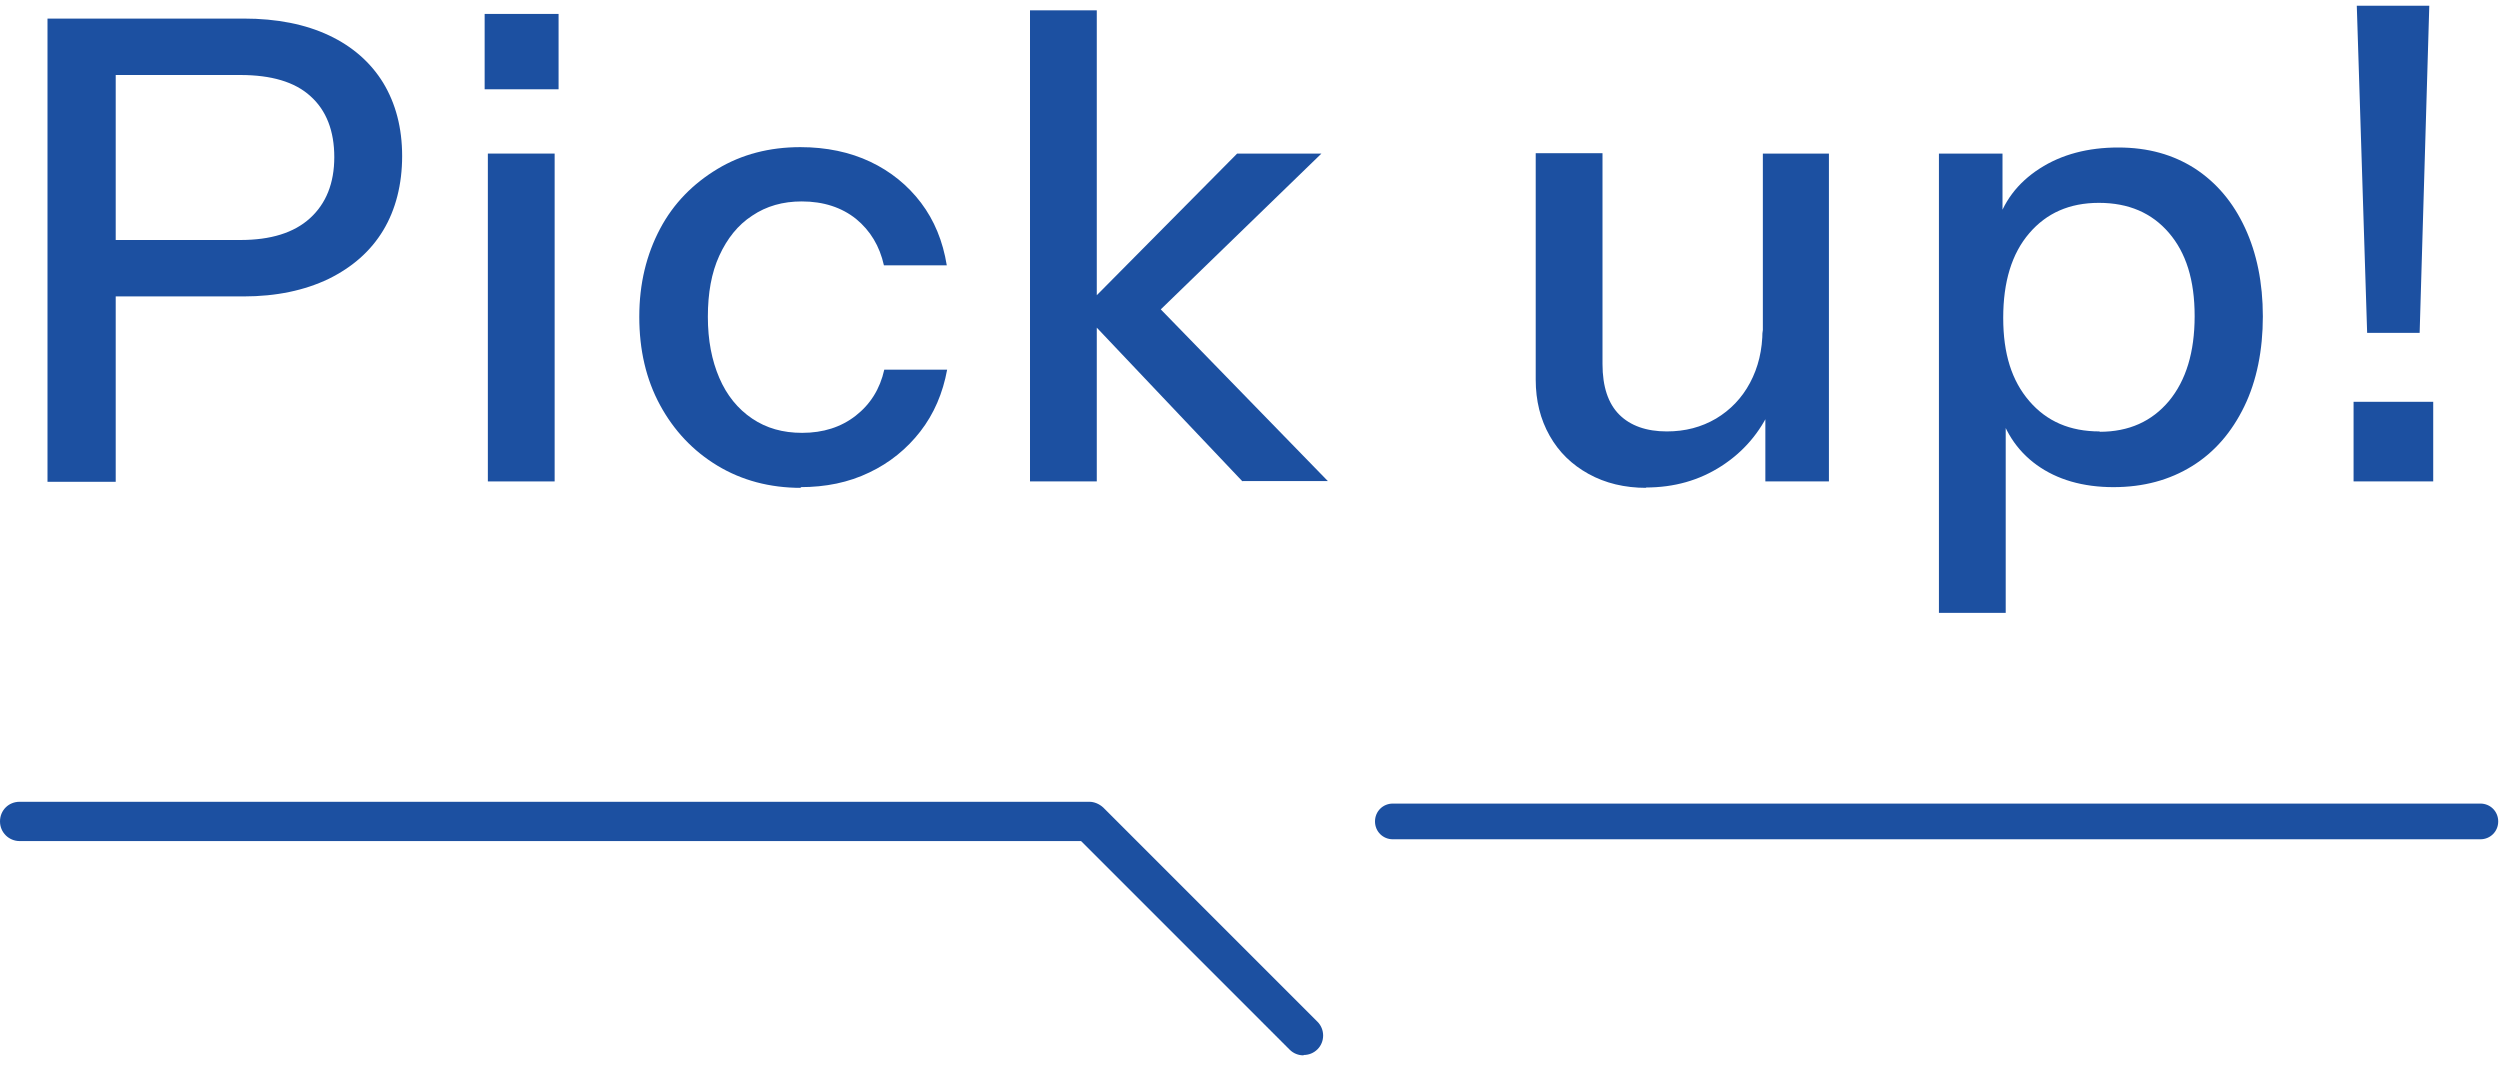
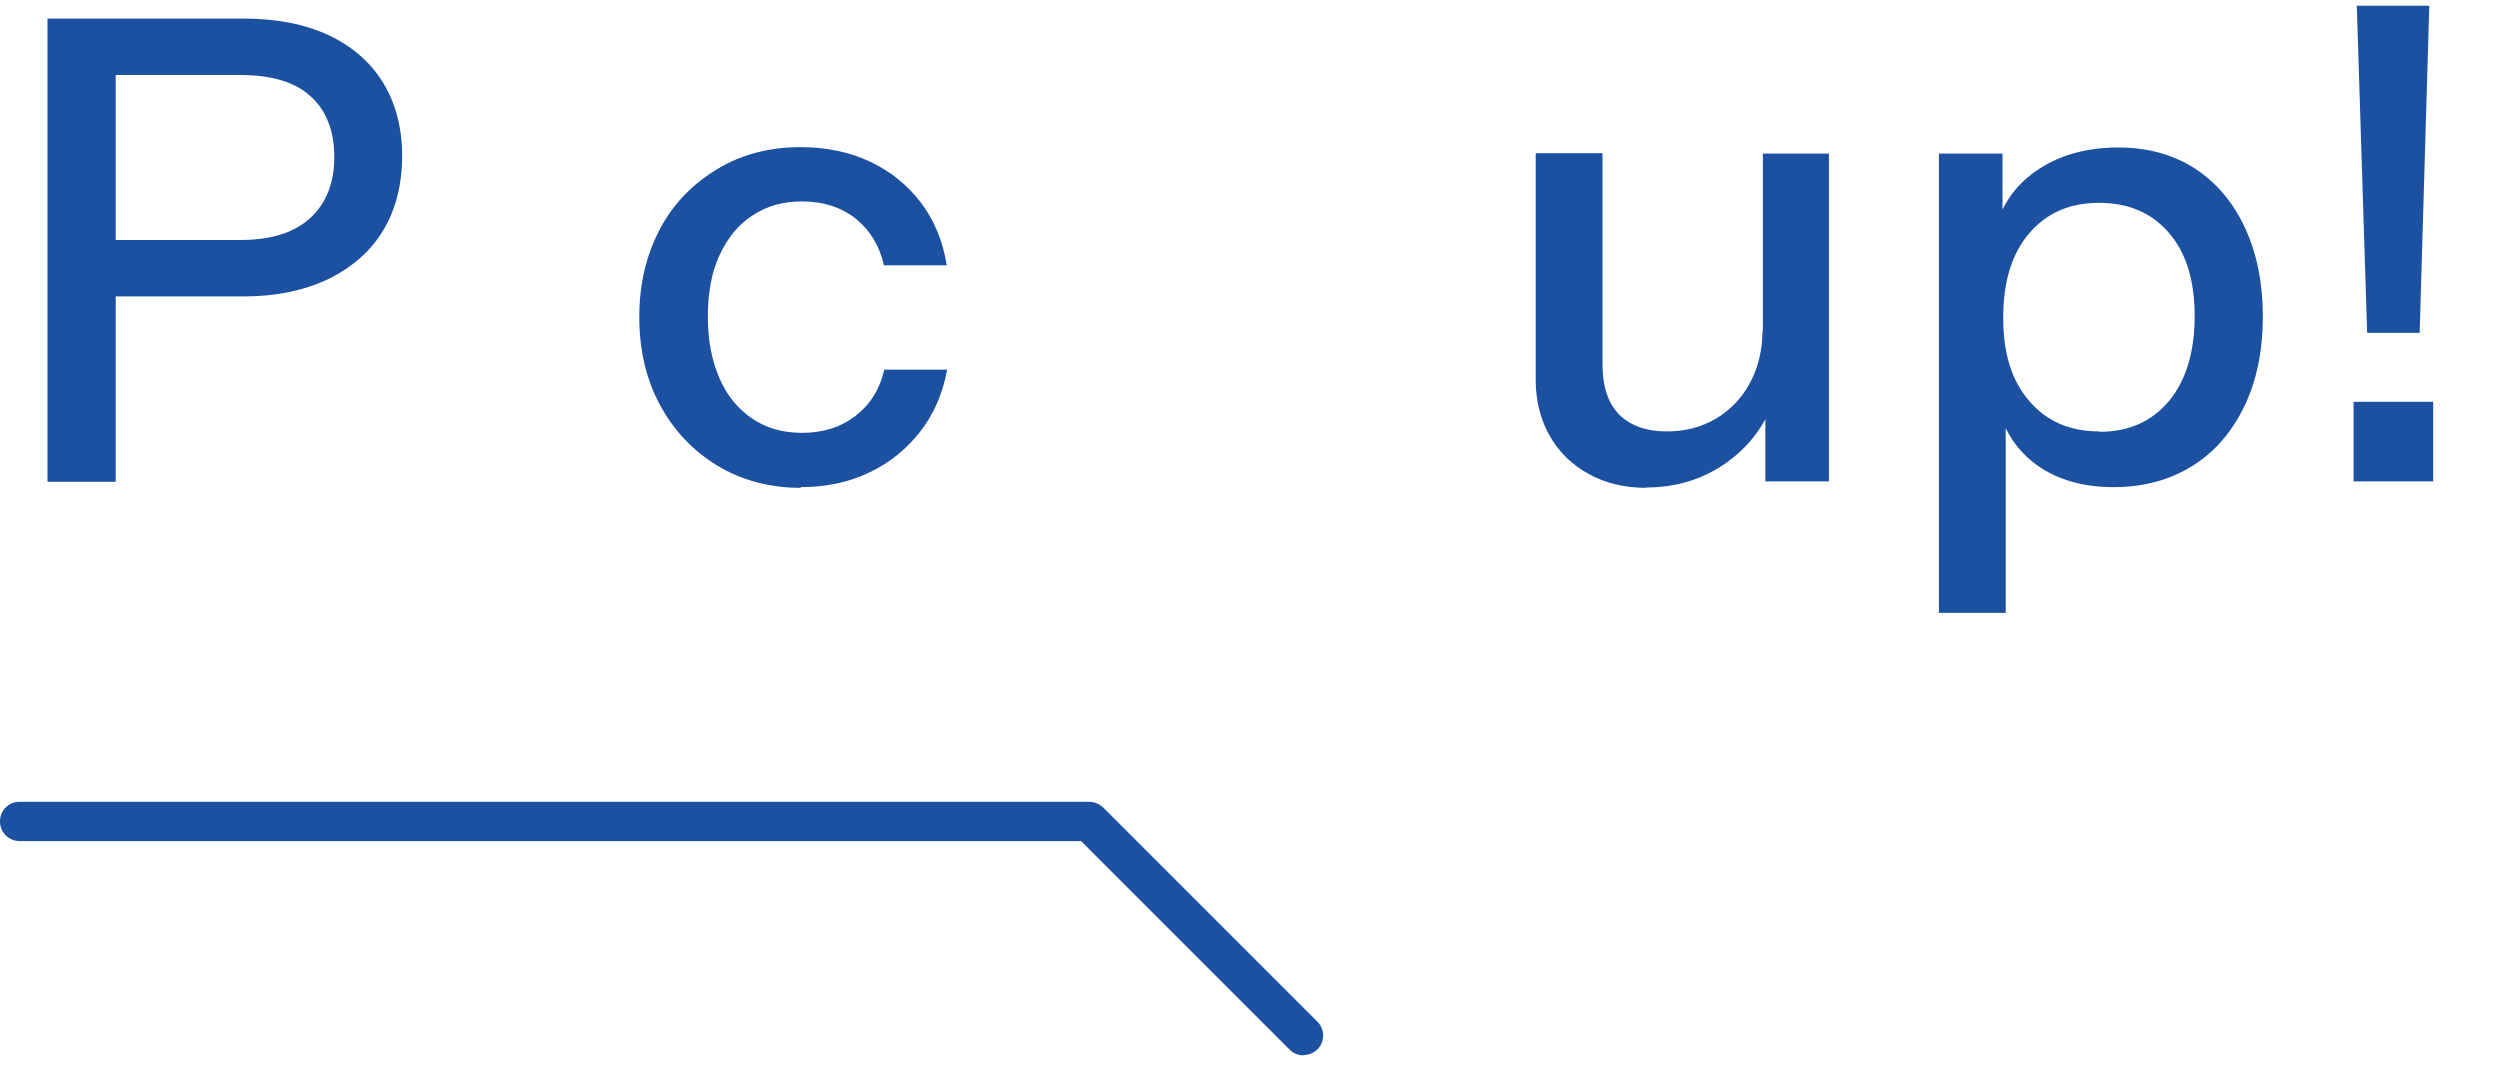
<svg xmlns="http://www.w3.org/2000/svg" id="_レイヤー_2" data-name="レイヤー 2" viewBox="0 0 70 30">
  <defs>
    <style>
      .cls-1 {
        fill: none;
      }

      .cls-2 {
        fill: #1c50a1;
      }
    </style>
  </defs>
  <g id="_レイヤー_3" data-name="レイヤー 3">
    <g>
      <g>
        <path class="cls-2" d="M1.33,13.48V.52h5.49c.94,0,1.73.16,2.39.47.66.31,1.17.76,1.52,1.33.35.58.53,1.26.53,2.05s-.18,1.5-.53,2.08c-.35.58-.86,1.03-1.53,1.36-.67.32-1.46.49-2.38.49H2.79v-1.58h3.94c.85,0,1.5-.2,1.95-.61.45-.41.68-.98.68-1.71s-.22-1.31-.67-1.71c-.44-.4-1.1-.59-1.96-.59h-3.49v11.39h-1.91Z" />
-         <path class="cls-2" d="M13.57,2.5V.39h2.07v2.11h-2.07ZM13.66,13.48V4.3h1.87v9.18h-1.87Z" />
        <path class="cls-2" d="M22.43,13.66c-.88,0-1.66-.21-2.34-.62s-1.22-.98-1.61-1.7c-.39-.72-.58-1.54-.58-2.47s.2-1.74.58-2.46.93-1.27,1.61-1.68c.68-.41,1.46-.61,2.32-.61.73,0,1.39.14,1.96.41s1.05.66,1.42,1.15.61,1.07.72,1.75h-1.76c-.12-.54-.38-.97-.78-1.3-.4-.32-.91-.49-1.52-.49-.53,0-.99.13-1.39.4-.4.26-.7.64-.92,1.12s-.32,1.05-.32,1.71.11,1.22.32,1.71.52.87.92,1.14c.4.27.86.4,1.4.4.59,0,1.09-.16,1.5-.48.41-.32.68-.75.8-1.29h1.76c-.12.66-.37,1.24-.75,1.73-.38.49-.86.88-1.43,1.15-.58.28-1.22.41-1.93.41Z" />
-         <path class="cls-2" d="M28.84,13.48V.29h1.87v13.19h-1.87ZM34.79,13.48l-4.52-4.77,4.37-4.41h2.36l-4.97,4.82.09-.85,5.06,5.2h-2.39Z" />
        <path class="cls-2" d="M46.1,13.66c-.61,0-1.15-.13-1.62-.39-.47-.26-.83-.61-1.09-1.07s-.39-.98-.39-1.57v-6.34h1.87v5.9c0,.64.16,1.11.47,1.42.31.31.76.47,1.33.47.52,0,.97-.12,1.38-.36.4-.24.72-.57.95-1,.23-.43.35-.92.35-1.48l.23,2.2c-.3.67-.76,1.21-1.38,1.61s-1.32.6-2.12.6ZM49.43,13.48v-2.16h-.07v-7.02h1.85v9.18h-1.78Z" />
        <path class="cls-2" d="M59.18,13.64c-.86,0-1.58-.21-2.15-.62-.57-.41-.94-.99-1.12-1.74l.25-.04v5.92h-1.87V4.3h1.78v2.11l-.18-.05c.19-.7.6-1.24,1.22-1.64s1.36-.59,2.2-.59,1.54.2,2.15.59c.61.4,1.07.95,1.4,1.66s.5,1.54.5,2.48-.17,1.8-.52,2.52c-.35.72-.83,1.28-1.46,1.67s-1.36.59-2.2.59ZM58.79,12.09c.82,0,1.46-.29,1.94-.86.48-.58.72-1.37.72-2.38s-.24-1.77-.72-2.33c-.48-.56-1.13-.84-1.96-.84s-1.47.29-1.95.85c-.49.57-.73,1.36-.73,2.37s.24,1.76.73,2.33c.49.57,1.14.85,1.97.85Z" />
        <path class="cls-2" d="M65.9,13.48v-2.23h2.23v2.23h-2.23ZM66.28,9.32l-.29-9.16h2.03l-.27,9.16h-1.48Z" />
      </g>
-       <path class="cls-2" d="M69.45,23.5h-30.45c-.28,0-.5-.22-.5-.5s.22-.5.5-.5h30.45c.28,0,.5.22.5.5s-.22.5-.5.5Z" />
      <path class="cls-2" d="M36.5,29.55c-.14,0-.28-.05-.39-.16l-5.84-5.84H.55c-.3,0-.55-.24-.55-.55s.24-.55.55-.55h29.95c.14,0,.28.06.39.16l6,6c.21.21.21.56,0,.77-.11.11-.25.16-.39.16Z" />
-       <rect class="cls-1" width="70" height="30" />
    </g>
  </g>
</svg>